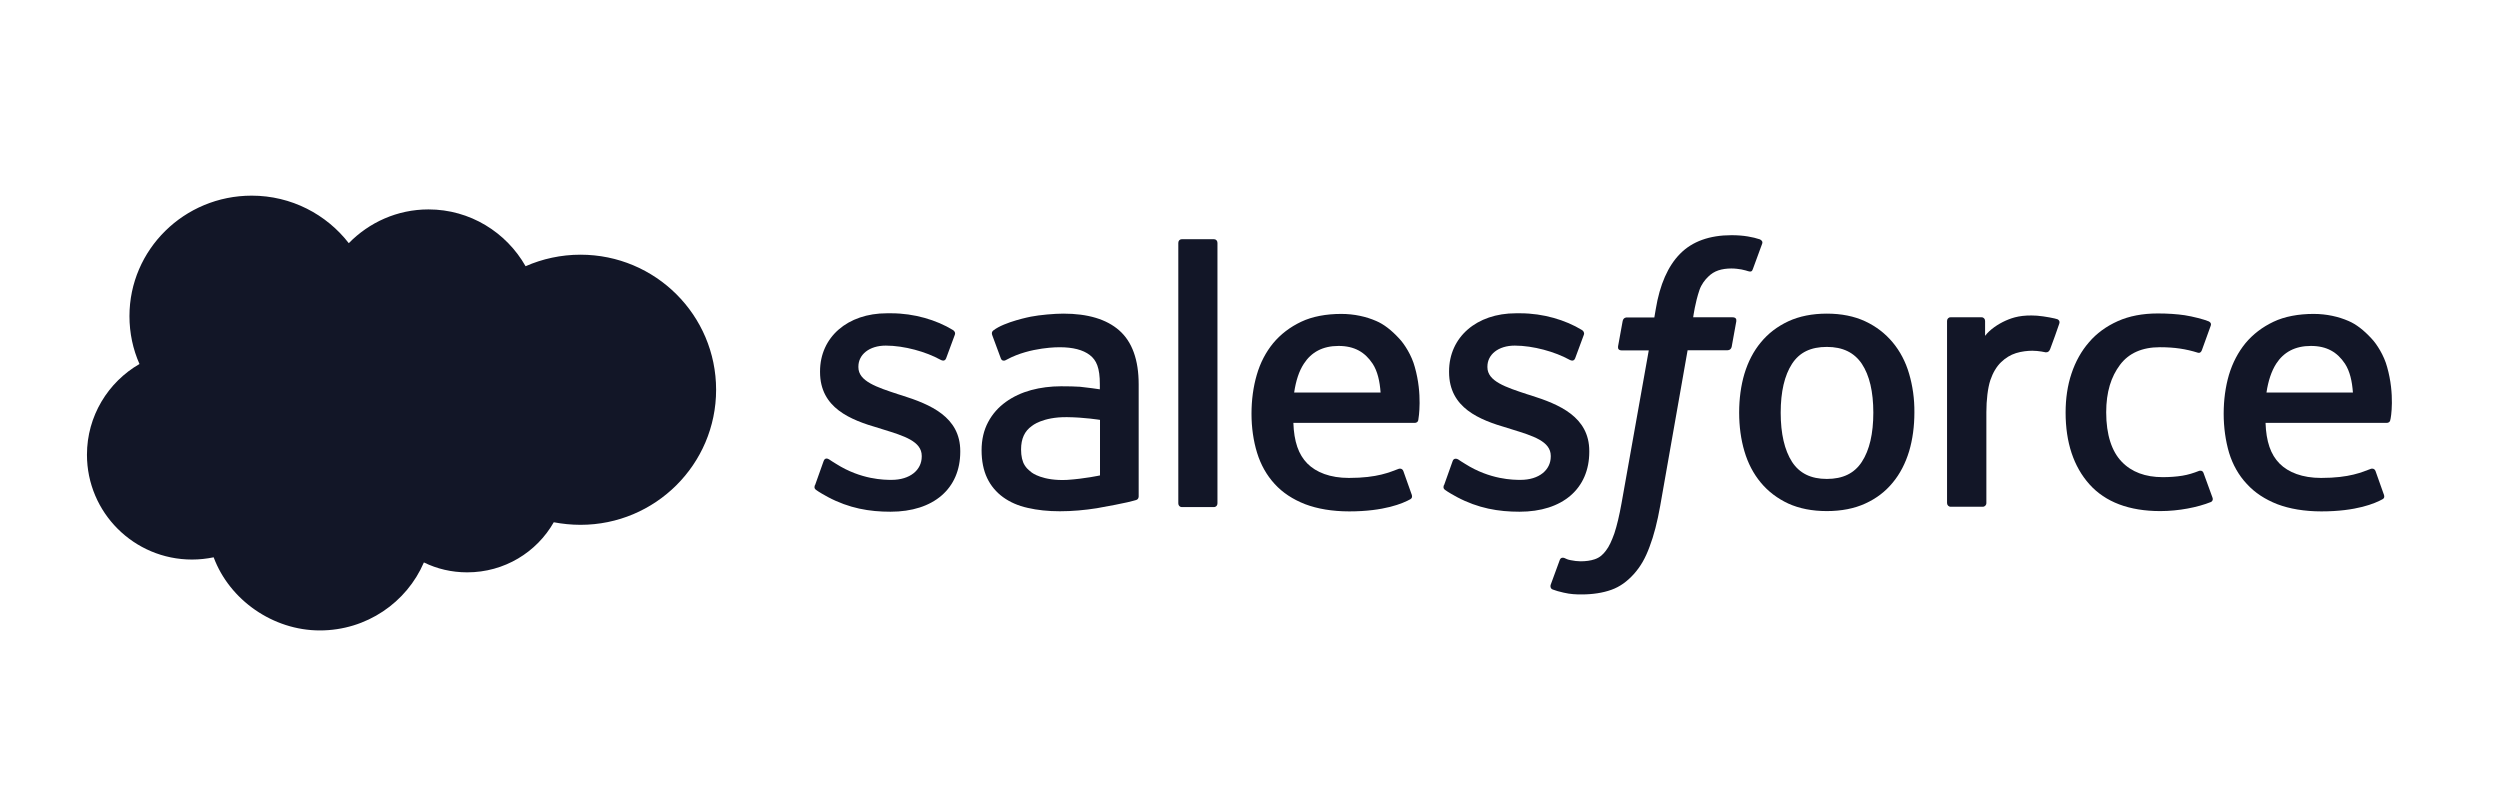
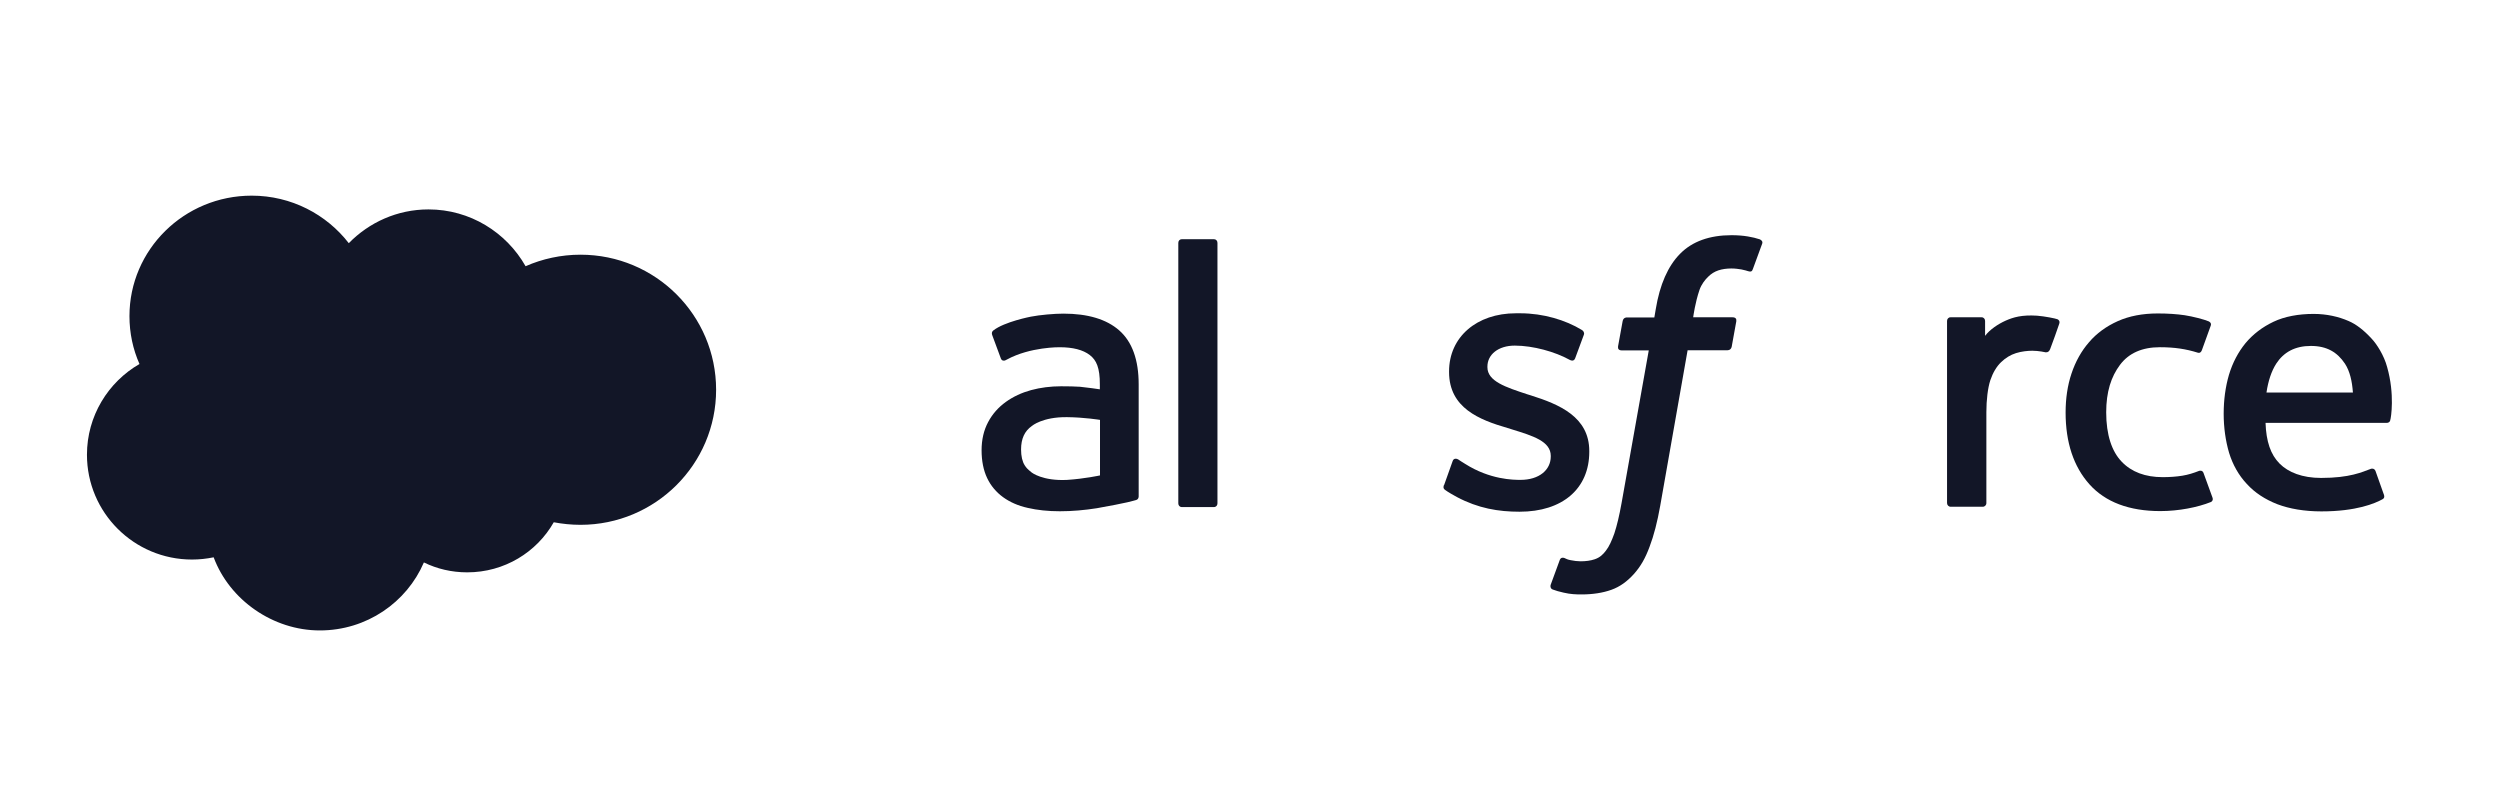
<svg xmlns="http://www.w3.org/2000/svg" width="115" height="37" viewBox="0 0 115 37" fill="none">
  <path d="M16.044 11.186C16.981 10.229 18.276 9.633 19.711 9.633C21.622 9.633 23.291 10.686 24.177 12.246C24.946 11.908 25.803 11.716 26.703 11.716C30.152 11.716 32.941 14.499 32.941 17.929C32.941 21.359 30.144 24.142 26.703 24.142C26.279 24.142 25.869 24.098 25.473 24.024C24.69 25.4 23.204 26.328 21.491 26.328C20.773 26.328 20.099 26.166 19.499 25.872C18.708 27.712 16.863 29 14.711 29C12.559 29 10.56 27.601 9.828 25.636C9.506 25.702 9.176 25.739 8.832 25.739C6.167 25.739 4 23.582 4 20.918C4 19.136 4.974 17.576 6.416 16.744C6.116 16.067 5.955 15.323 5.955 14.543C5.955 11.481 8.473 9 11.578 9C13.4 9 15.018 9.861 16.044 11.186Z" fill="#121627" />
-   <path d="M37.488 22.31C37.429 22.472 37.51 22.501 37.532 22.531C37.715 22.663 37.898 22.759 38.081 22.862C39.062 23.384 39.992 23.539 40.965 23.539C42.942 23.539 44.172 22.479 44.172 20.779V20.749C44.172 19.174 42.788 18.6 41.485 18.188L41.317 18.136C40.336 17.812 39.486 17.54 39.486 16.892V16.863C39.486 16.311 39.984 15.898 40.746 15.898C41.602 15.898 42.605 16.185 43.257 16.546C43.257 16.546 43.447 16.671 43.52 16.487C43.557 16.384 43.886 15.493 43.923 15.398C43.96 15.295 43.894 15.214 43.828 15.177C43.081 14.721 42.056 14.411 40.995 14.411H40.797C38.989 14.411 37.722 15.508 37.722 17.084V17.113C37.722 18.769 39.12 19.314 40.416 19.689L40.629 19.756C41.58 20.05 42.4 20.3 42.4 20.97V21C42.4 21.618 41.866 22.074 41.009 22.074C40.68 22.074 39.611 22.067 38.462 21.338C38.322 21.257 38.242 21.198 38.139 21.132C38.081 21.095 37.942 21.036 37.883 21.22L37.495 22.31H37.488Z" fill="#121627" />
  <path d="M66.422 22.31C66.364 22.472 66.444 22.501 66.466 22.531C66.649 22.663 66.832 22.759 67.015 22.862C67.996 23.384 68.926 23.539 69.9 23.539C71.877 23.539 73.107 22.479 73.107 20.779V20.749C73.107 19.174 71.723 18.6 70.42 18.188L70.251 18.136C69.27 17.812 68.421 17.54 68.421 16.892V16.863C68.421 16.311 68.919 15.898 69.68 15.898C70.53 15.898 71.54 16.185 72.192 16.546C72.192 16.546 72.382 16.671 72.455 16.487C72.492 16.384 72.821 15.493 72.858 15.398C72.894 15.295 72.828 15.214 72.763 15.177C72.016 14.721 70.991 14.411 69.929 14.411H69.731C67.923 14.411 66.657 15.508 66.657 17.084V17.113C66.657 18.769 68.055 19.314 69.351 19.689L69.563 19.756C70.515 20.05 71.335 20.3 71.335 20.97V21C71.335 21.618 70.8 22.074 69.944 22.074C69.614 22.074 68.546 22.067 67.396 21.338C67.257 21.257 67.176 21.198 67.074 21.132C67.037 21.11 66.869 21.044 66.818 21.22L66.43 22.31H66.422Z" fill="#121627" />
-   <path d="M87.82 17.195C87.659 16.642 87.403 16.157 87.066 15.752C86.729 15.347 86.305 15.016 85.799 14.78C85.294 14.545 84.701 14.427 84.035 14.427C83.369 14.427 82.768 14.545 82.263 14.78C81.758 15.016 81.333 15.34 80.997 15.752C80.66 16.157 80.411 16.642 80.243 17.195C80.082 17.739 80.001 18.343 80.001 18.976C80.001 19.616 80.082 20.213 80.243 20.757C80.404 21.309 80.66 21.795 80.997 22.2C81.333 22.605 81.758 22.929 82.263 23.164C82.768 23.393 83.361 23.51 84.035 23.51C84.701 23.51 85.302 23.393 85.799 23.164C86.305 22.936 86.729 22.612 87.066 22.2C87.403 21.795 87.652 21.309 87.82 20.757C87.981 20.213 88.062 19.609 88.062 18.976C88.069 18.343 87.981 17.747 87.82 17.195ZM86.173 18.983C86.173 19.948 85.997 20.706 85.646 21.243C85.302 21.773 84.774 22.031 84.035 22.031C83.303 22.031 82.776 21.773 82.432 21.243C82.088 20.706 81.912 19.948 81.912 18.983C81.912 18.019 82.088 17.268 82.432 16.738C82.776 16.208 83.296 15.958 84.035 15.958C84.767 15.958 85.294 16.216 85.646 16.738C85.997 17.268 86.173 18.019 86.173 18.983Z" fill="#121627" />
  <path fill-rule="evenodd" clip-rule="evenodd" d="M101.365 21.765C101.314 21.603 101.153 21.662 101.153 21.662C100.911 21.758 100.655 21.839 100.384 21.883C100.106 21.927 99.806 21.949 99.484 21.949C98.686 21.949 98.049 21.713 97.595 21.235C97.141 20.764 96.885 19.998 96.885 18.968C96.885 18.026 97.112 17.326 97.521 16.782C97.924 16.244 98.539 15.972 99.352 15.972C100.033 15.972 100.552 16.053 101.094 16.222C101.094 16.222 101.219 16.281 101.285 16.112C101.431 15.707 101.534 15.42 101.695 14.978C101.739 14.853 101.629 14.794 101.592 14.779C101.38 14.691 100.875 14.559 100.494 14.5C100.135 14.448 99.725 14.419 99.257 14.419C98.561 14.419 97.946 14.536 97.419 14.772C96.892 15.008 96.445 15.331 96.094 15.744C95.742 16.148 95.472 16.634 95.288 17.186C95.105 17.731 95.018 18.335 95.018 18.975C95.018 20.352 95.384 21.463 96.116 22.28C96.848 23.097 97.946 23.51 99.374 23.51C100.216 23.51 101.087 23.34 101.709 23.09C101.709 23.09 101.826 23.031 101.775 22.891L101.365 21.765Z" fill="#121627" />
  <path fill-rule="evenodd" clip-rule="evenodd" d="M109.808 16.884C109.669 16.354 109.325 15.817 109.091 15.574C108.732 15.184 108.38 14.912 108.029 14.764C107.575 14.566 107.026 14.44 106.426 14.44C105.73 14.44 105.093 14.558 104.581 14.801C104.068 15.044 103.636 15.375 103.292 15.787C102.955 16.2 102.699 16.686 102.531 17.245C102.37 17.797 102.289 18.401 102.289 19.034C102.289 19.667 102.377 20.285 102.538 20.83C102.706 21.375 102.977 21.86 103.351 22.258C103.717 22.663 104.193 22.972 104.756 23.193C105.32 23.406 106.001 23.524 106.784 23.524C108.395 23.524 109.252 23.156 109.596 22.965C109.662 22.928 109.713 22.869 109.64 22.7L109.274 21.669C109.215 21.514 109.061 21.566 109.061 21.566C108.659 21.713 108.095 21.985 106.77 21.985C105.906 21.985 105.261 21.728 104.859 21.323C104.449 20.911 104.244 20.307 104.215 19.453H109.793C109.793 19.453 109.94 19.453 109.954 19.314C109.984 19.24 110.167 18.143 109.808 16.884ZM104.258 18.055C104.339 17.517 104.485 17.076 104.705 16.73C105.049 16.2 105.569 15.913 106.301 15.913C107.033 15.913 107.516 16.2 107.868 16.73C108.095 17.076 108.197 17.539 108.234 18.055H104.258Z" fill="#121627" />
-   <path fill-rule="evenodd" clip-rule="evenodd" d="M65.081 16.884C64.942 16.354 64.598 15.817 64.364 15.574C64.005 15.184 63.653 14.912 63.302 14.764C62.848 14.566 62.299 14.44 61.699 14.44C61.003 14.44 60.366 14.558 59.854 14.801C59.341 15.044 58.909 15.375 58.565 15.787C58.228 16.2 57.972 16.686 57.811 17.245C57.65 17.797 57.569 18.401 57.569 19.034C57.569 19.667 57.657 20.285 57.826 20.83C57.994 21.375 58.265 21.86 58.631 22.258C58.997 22.663 59.473 22.972 60.037 23.193C60.6 23.406 61.281 23.524 62.065 23.524C63.675 23.524 64.532 23.156 64.876 22.965C64.934 22.928 64.993 22.869 64.92 22.7L64.554 21.669C64.495 21.514 64.341 21.566 64.341 21.566C63.939 21.713 63.375 21.985 62.05 21.985C61.186 21.985 60.542 21.728 60.139 21.323C59.729 20.911 59.524 20.307 59.495 19.453H65.081C65.081 19.453 65.227 19.453 65.242 19.314C65.257 19.24 65.44 18.143 65.081 16.884ZM59.531 18.055C59.612 17.517 59.751 17.076 59.978 16.73C60.322 16.2 60.842 15.913 61.574 15.913C62.306 15.913 62.789 16.2 63.141 16.73C63.368 17.076 63.47 17.539 63.507 18.055H59.531Z" fill="#121627" />
  <path d="M49.678 17.791C49.451 17.776 49.158 17.769 48.807 17.769C48.331 17.769 47.862 17.828 47.43 17.945C46.998 18.063 46.603 18.247 46.266 18.49C45.929 18.733 45.651 19.042 45.453 19.418C45.256 19.786 45.153 20.22 45.153 20.713C45.153 21.206 45.241 21.641 45.41 21.994C45.578 22.347 45.827 22.642 46.142 22.87C46.456 23.098 46.837 23.267 47.276 23.363C47.716 23.466 48.214 23.518 48.755 23.518C49.326 23.518 49.898 23.466 50.454 23.378C51.003 23.282 51.677 23.15 51.86 23.105C52.05 23.061 52.255 23.003 52.255 23.003C52.394 22.966 52.379 22.818 52.379 22.818V17.68C52.379 16.554 52.079 15.722 51.486 15.2C50.901 14.684 50.037 14.427 48.916 14.427C48.499 14.427 47.826 14.486 47.416 14.567C47.416 14.567 46.2 14.802 45.695 15.2C45.695 15.2 45.585 15.266 45.644 15.421L46.039 16.488C46.09 16.628 46.222 16.584 46.222 16.584C46.222 16.584 46.266 16.569 46.317 16.539C47.394 15.951 48.748 15.973 48.748 15.973C49.348 15.973 49.817 16.09 50.132 16.333C50.439 16.569 50.593 16.922 50.593 17.673V17.909C50.124 17.835 49.685 17.798 49.678 17.791ZM47.459 21.736C47.24 21.56 47.211 21.515 47.137 21.405C47.028 21.236 46.969 20.985 46.969 20.676C46.969 20.183 47.13 19.83 47.467 19.594C47.467 19.594 47.95 19.175 49.085 19.189C49.883 19.197 50.6 19.315 50.6 19.315V21.869C50.6 21.869 49.89 22.023 49.092 22.075C47.957 22.134 47.459 21.736 47.459 21.736Z" fill="#121627" />
  <path fill-rule="evenodd" clip-rule="evenodd" d="M94.726 14.889C94.77 14.764 94.682 14.698 94.638 14.683C94.543 14.647 94.067 14.551 93.701 14.521C92.998 14.477 92.61 14.595 92.259 14.75C91.915 14.904 91.527 15.162 91.314 15.449V14.764C91.314 14.669 91.248 14.595 91.153 14.595H89.725C89.63 14.595 89.564 14.669 89.564 14.764V23.141C89.564 23.237 89.638 23.311 89.733 23.311H91.204C91.3 23.311 91.373 23.237 91.373 23.141V18.96C91.373 18.401 91.439 17.841 91.556 17.488C91.673 17.142 91.841 16.862 92.046 16.664C92.251 16.465 92.478 16.325 92.735 16.244C92.991 16.163 93.276 16.134 93.489 16.134C93.781 16.134 94.104 16.207 94.104 16.207C94.206 16.215 94.272 16.156 94.309 16.053C94.404 15.817 94.675 15.044 94.726 14.889Z" fill="#121627" />
  <path fill-rule="evenodd" clip-rule="evenodd" d="M80.954 11.01C80.778 10.951 80.617 10.914 80.404 10.877C80.192 10.841 79.936 10.819 79.65 10.819C78.64 10.819 77.842 11.106 77.286 11.672C76.729 12.232 76.349 13.093 76.165 14.219L76.1 14.602H74.833C74.833 14.602 74.679 14.595 74.643 14.764L74.43 15.935C74.416 16.045 74.46 16.119 74.613 16.119H75.843L74.591 23.148C74.489 23.715 74.379 24.179 74.262 24.532C74.138 24.878 74.02 25.143 73.874 25.327C73.735 25.511 73.596 25.644 73.361 25.725C73.171 25.791 72.944 25.82 72.703 25.82C72.571 25.82 72.388 25.798 72.256 25.769C72.124 25.747 72.051 25.71 71.956 25.666C71.956 25.666 71.809 25.607 71.751 25.754C71.707 25.872 71.377 26.785 71.333 26.895C71.297 27.006 71.348 27.094 71.421 27.116C71.582 27.175 71.707 27.212 71.934 27.263C72.249 27.337 72.505 27.344 72.754 27.344C73.266 27.344 73.735 27.271 74.123 27.131C74.518 26.991 74.855 26.741 75.155 26.409C75.477 26.049 75.69 25.666 75.88 25.151C76.078 24.635 76.239 24.002 76.37 23.266L77.63 16.111H79.467C79.467 16.111 79.621 16.119 79.658 15.949L79.87 14.779C79.885 14.668 79.841 14.595 79.687 14.595H77.886C77.893 14.558 77.974 13.925 78.179 13.329C78.267 13.079 78.428 12.872 78.574 12.732C78.713 12.593 78.867 12.497 79.043 12.438C79.218 12.379 79.423 12.35 79.643 12.35C79.811 12.35 79.972 12.372 80.104 12.394C80.28 12.431 80.346 12.453 80.39 12.467C80.573 12.526 80.595 12.467 80.631 12.379L81.063 11.201C81.1 11.084 80.99 11.032 80.954 11.01Z" fill="#121627" />
  <path fill-rule="evenodd" clip-rule="evenodd" d="M56.003 23.156C56.003 23.252 55.937 23.325 55.842 23.325H54.363C54.268 23.325 54.202 23.252 54.202 23.156V11.172C54.202 11.076 54.268 11.003 54.363 11.003H55.842C55.937 11.003 56.003 11.076 56.003 11.172V23.156Z" fill="#121627" />
</svg>